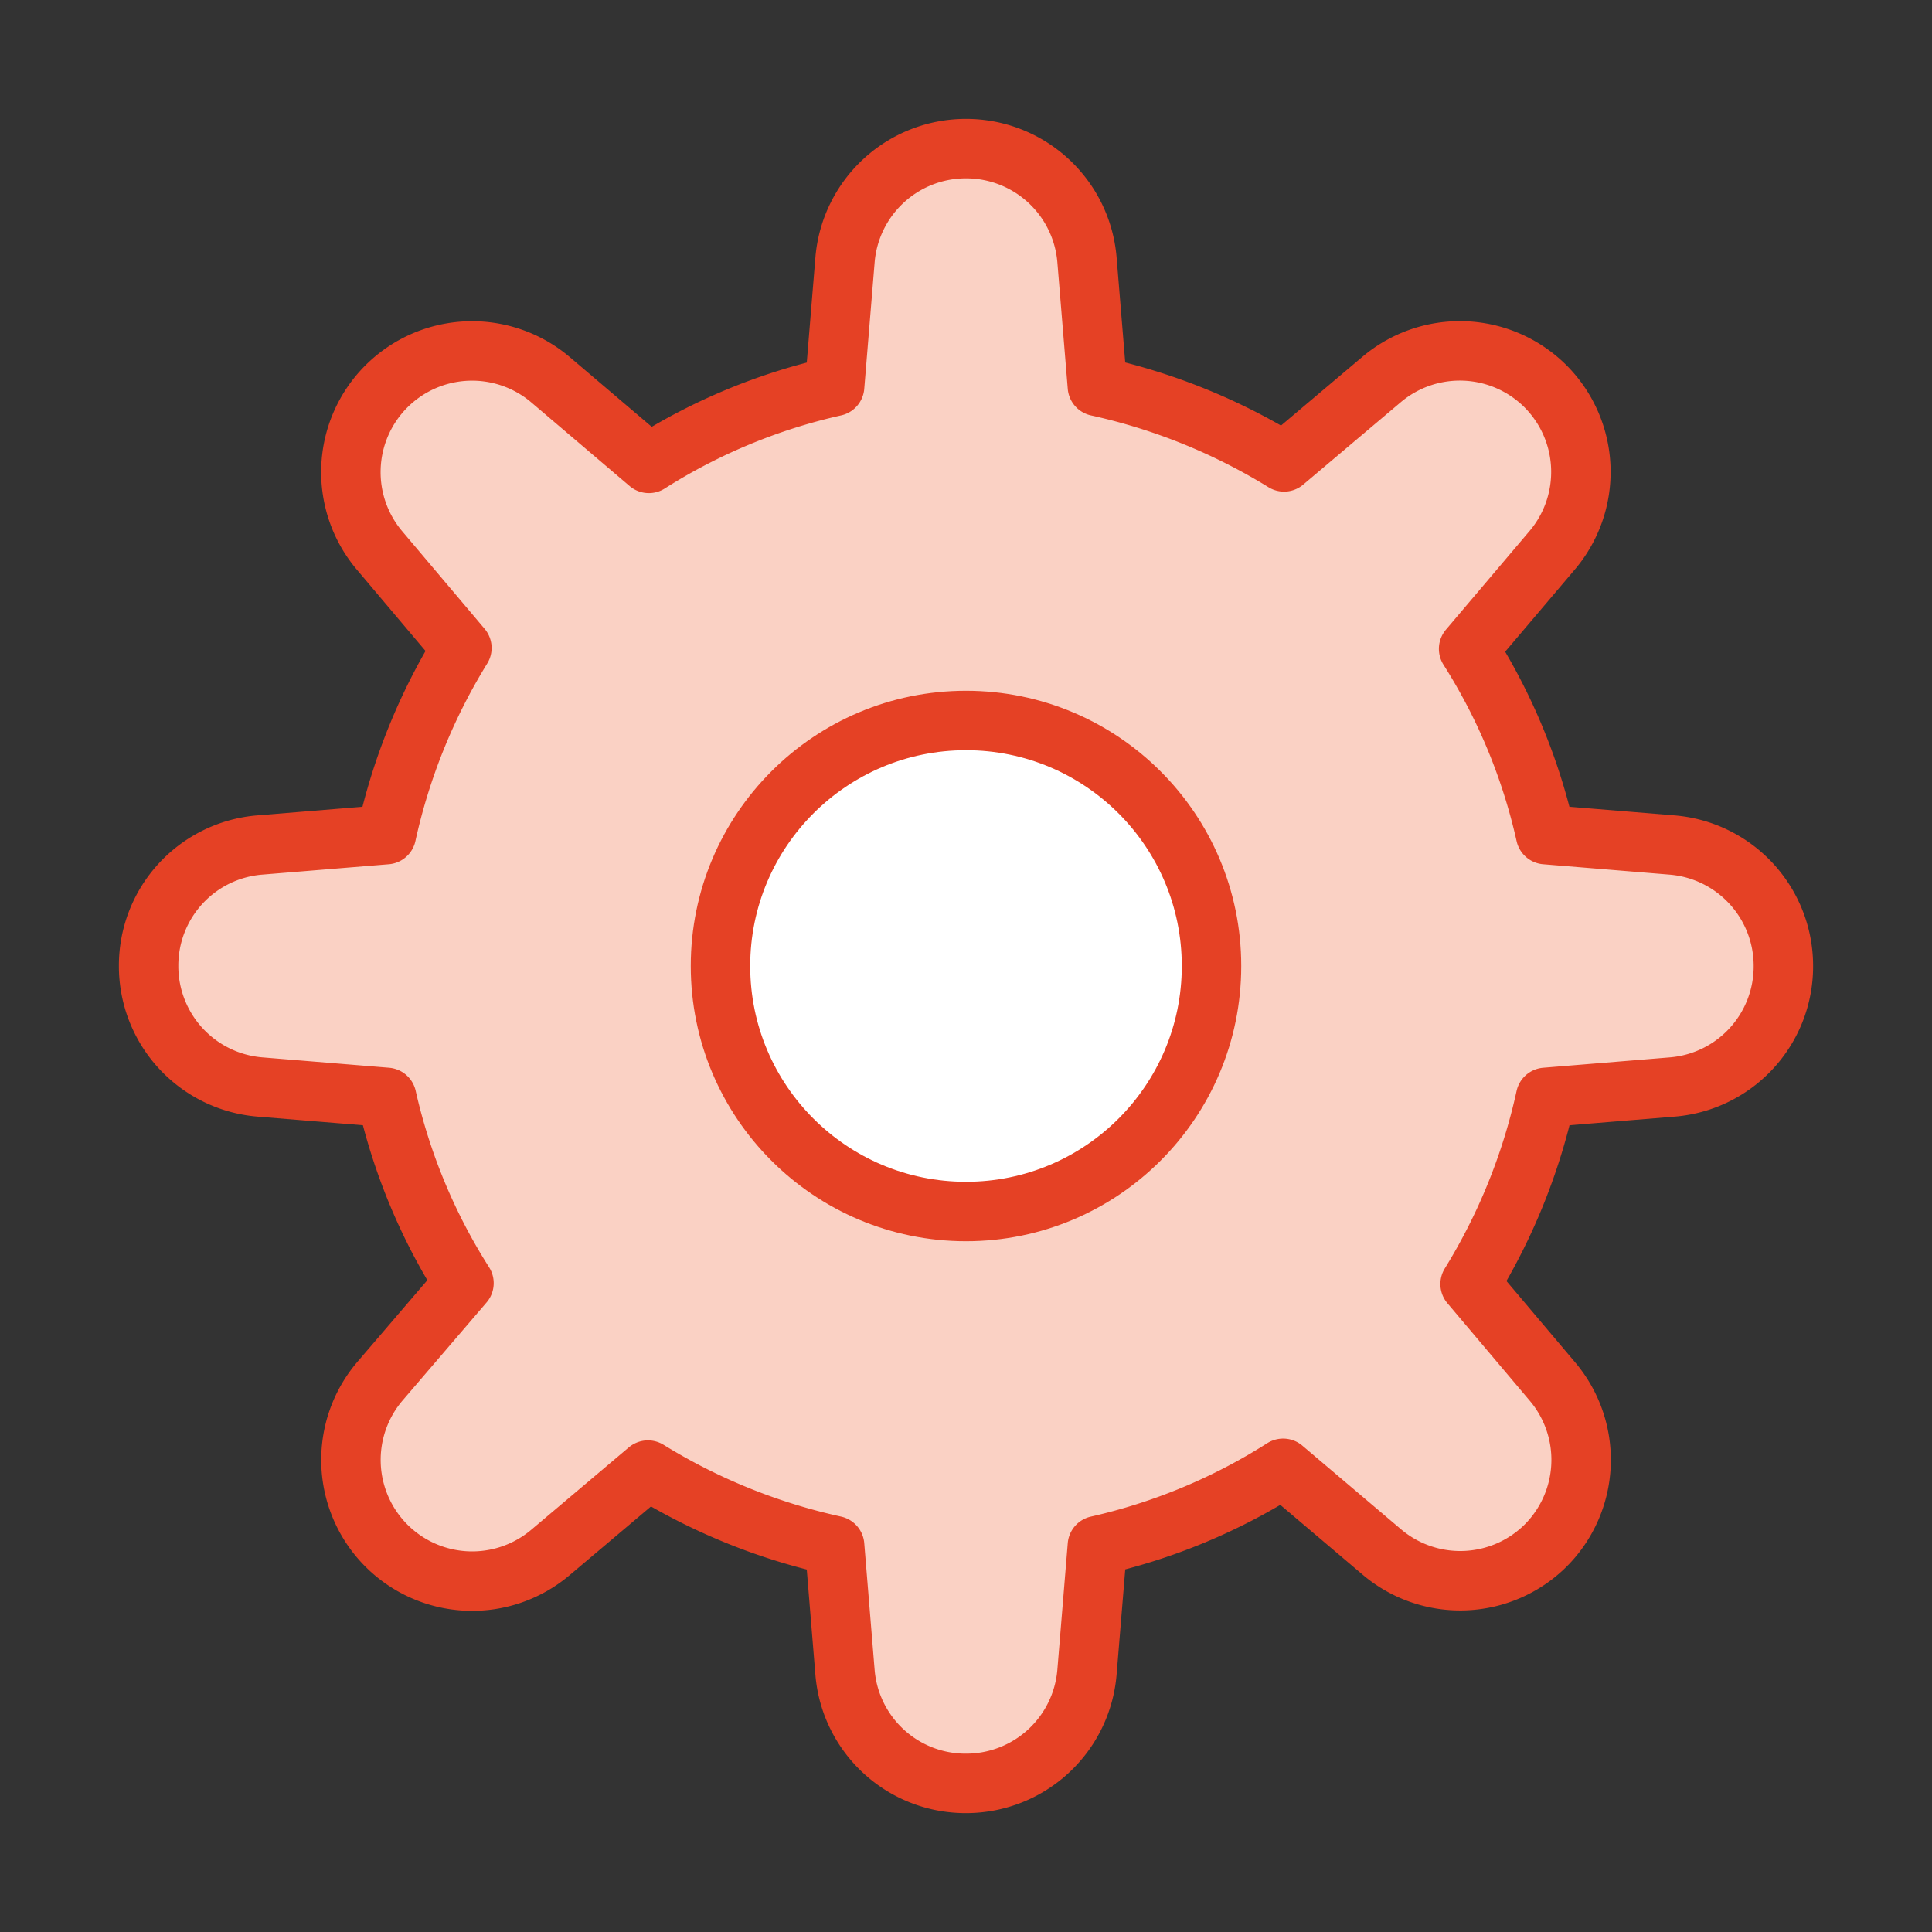
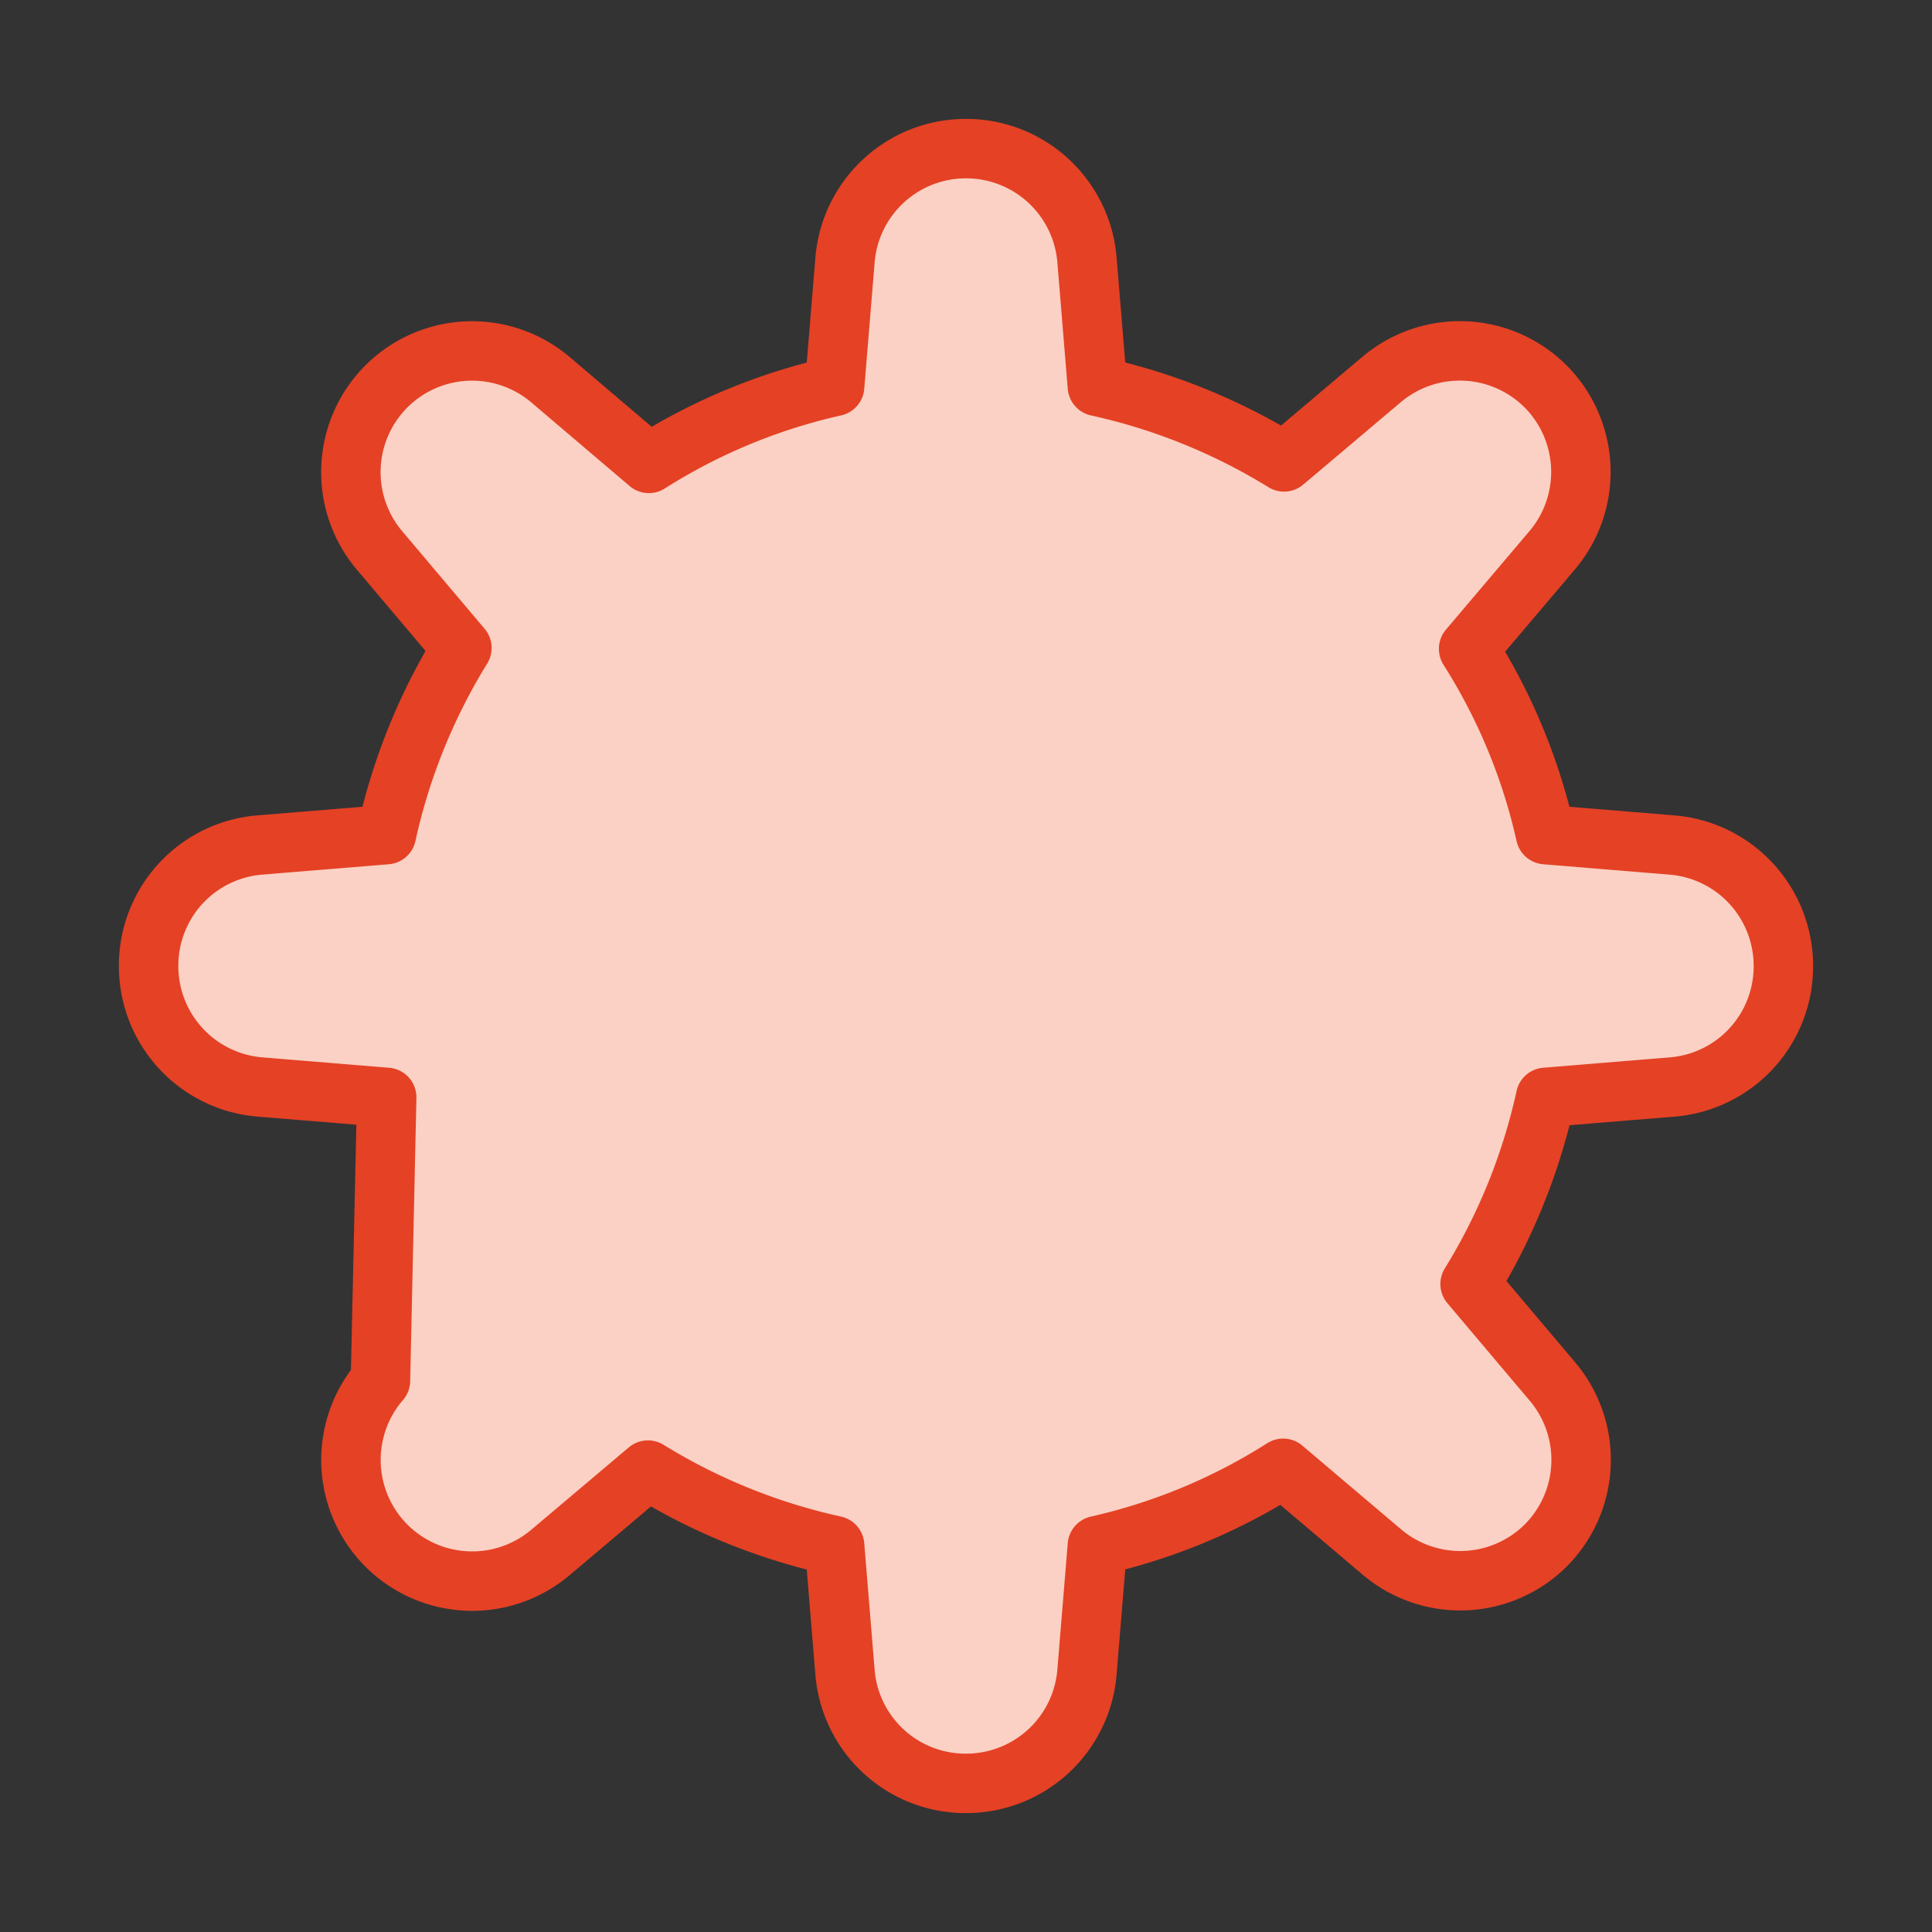
<svg xmlns="http://www.w3.org/2000/svg" id="Layer_1" data-name="Layer 1" viewBox="0 0 65 65">
  <rect x="0" y="0" width="65" height="65" fill="#333333" stroke="none" />
  <defs>
    <style>.cls-1{fill:#fad1c4;}.cls-1,.cls-2{stroke:#e54125;stroke-linecap:round;stroke-linejoin:round;stroke-width:2px;}.cls-2{fill:#fff;}</style>
  </defs>
-   <path class="cls-1" d="M60,32.5h0a4.08,4.08,0,0,0-3.74-4.07L52,28.08a19.71,19.71,0,0,0-2.59-6.25l2.78-3.28A4.08,4.08,0,0,0,52,13h0a4.08,4.08,0,0,0-5.52-.23l-3.28,2.77A20.25,20.25,0,0,0,36.92,13l-.35-4.26A4.08,4.08,0,0,0,32.5,5h0a4.08,4.08,0,0,0-4.07,3.74L28.08,13a19.71,19.71,0,0,0-6.25,2.59L18.55,12.8A4.08,4.08,0,0,0,13,13h0a4.08,4.08,0,0,0-.23,5.52l2.77,3.28A20.2,20.2,0,0,0,13,28.08l-4.27.35A4.07,4.07,0,0,0,5,32.5H5a4.08,4.08,0,0,0,3.74,4.07l4.27.35a19.73,19.73,0,0,0,2.6,6.25L12.8,46.45A4.08,4.08,0,0,0,13,52h0a4.08,4.08,0,0,0,5.52.23l3.28-2.77A20.2,20.2,0,0,0,28.08,52l.35,4.27A4.07,4.07,0,0,0,32.5,60h0a4.08,4.08,0,0,0,4.07-3.74L36.92,52a19.73,19.73,0,0,0,6.25-2.6l3.28,2.78A4.08,4.08,0,0,0,52,52h0a4.08,4.08,0,0,0,.23-5.52l-2.77-3.28A20.2,20.2,0,0,0,52,36.92l4.27-.35A4.07,4.07,0,0,0,60,32.5Z" />
-   <circle class="cls-2" cx="32.5" cy="32.5" r="8.26" />
+   <path class="cls-1" d="M60,32.5h0a4.08,4.08,0,0,0-3.74-4.07L52,28.08a19.71,19.71,0,0,0-2.59-6.25l2.78-3.28A4.08,4.08,0,0,0,52,13h0a4.08,4.08,0,0,0-5.52-.23l-3.28,2.77A20.25,20.25,0,0,0,36.92,13l-.35-4.26A4.08,4.08,0,0,0,32.5,5h0a4.08,4.08,0,0,0-4.07,3.74L28.08,13a19.71,19.71,0,0,0-6.25,2.59L18.55,12.8A4.08,4.08,0,0,0,13,13h0a4.08,4.08,0,0,0-.23,5.52l2.77,3.28A20.2,20.2,0,0,0,13,28.08l-4.27.35A4.07,4.07,0,0,0,5,32.5H5a4.08,4.08,0,0,0,3.74,4.07l4.27.35L12.8,46.45A4.08,4.08,0,0,0,13,52h0a4.08,4.08,0,0,0,5.52.23l3.28-2.77A20.2,20.2,0,0,0,28.08,52l.35,4.27A4.07,4.07,0,0,0,32.5,60h0a4.08,4.08,0,0,0,4.07-3.74L36.92,52a19.73,19.73,0,0,0,6.25-2.6l3.28,2.78A4.08,4.08,0,0,0,52,52h0a4.08,4.08,0,0,0,.23-5.52l-2.77-3.28A20.2,20.2,0,0,0,52,36.92l4.27-.35A4.07,4.07,0,0,0,60,32.5Z" />
</svg>